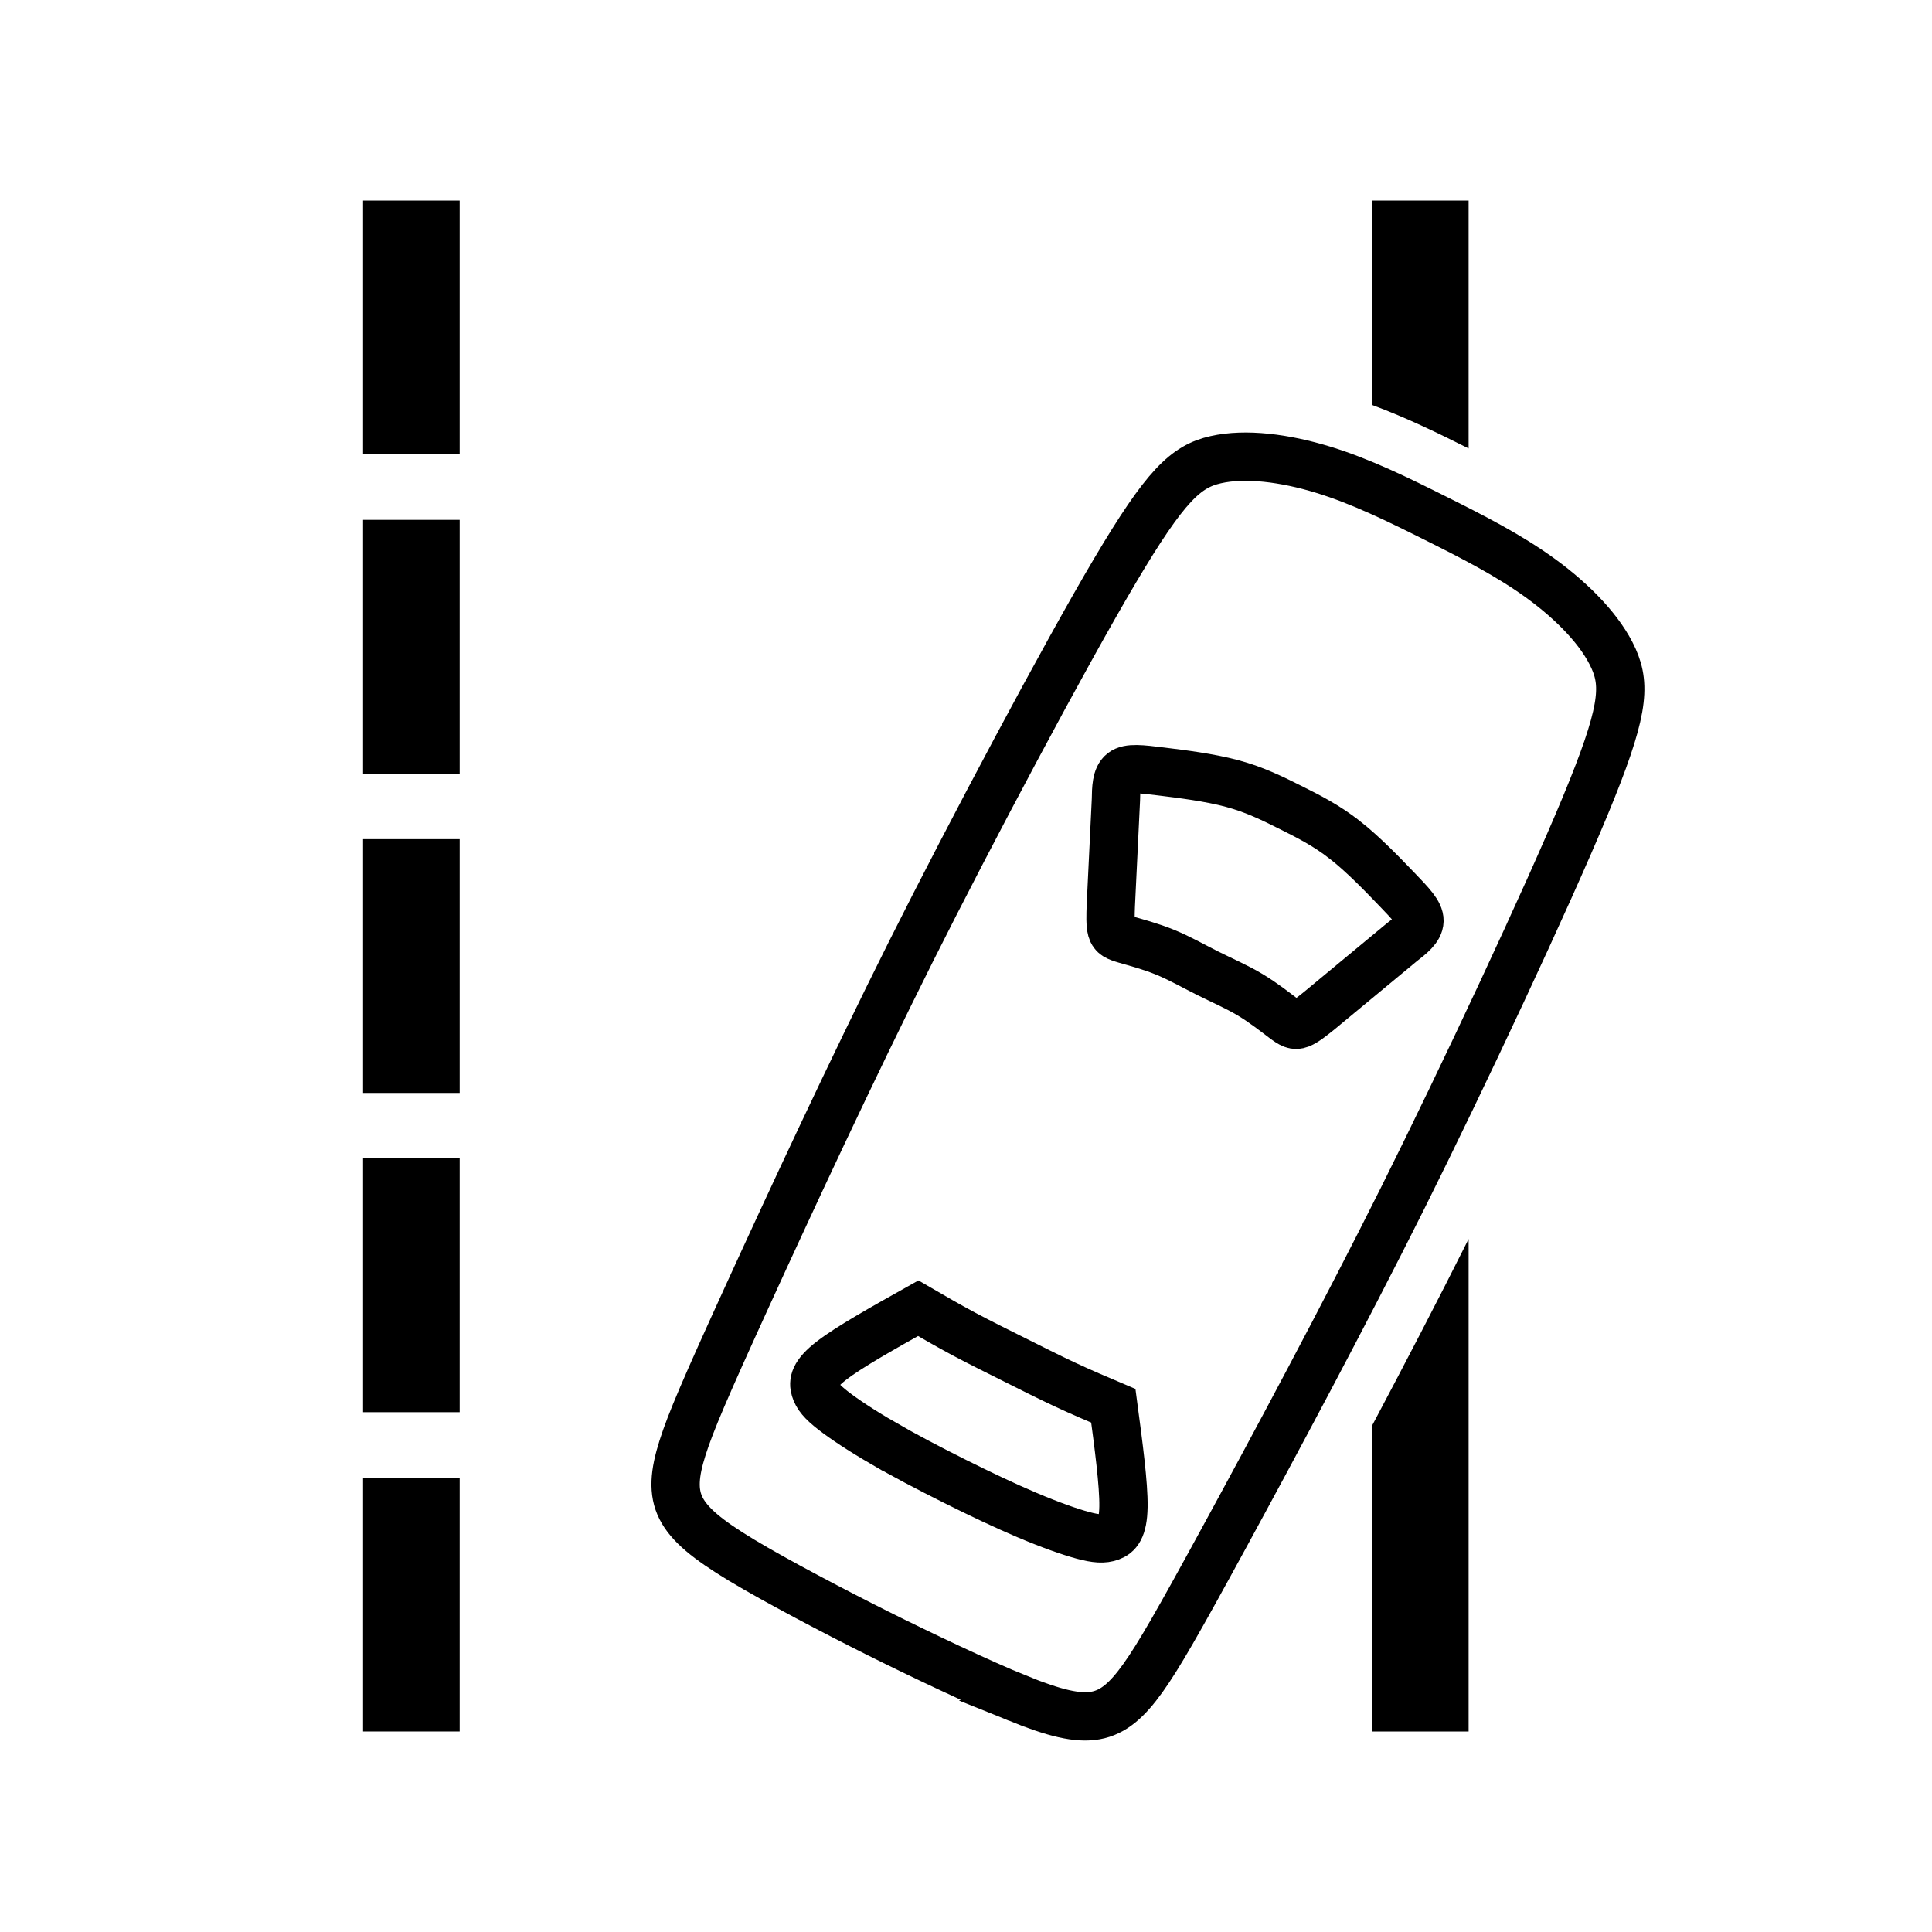
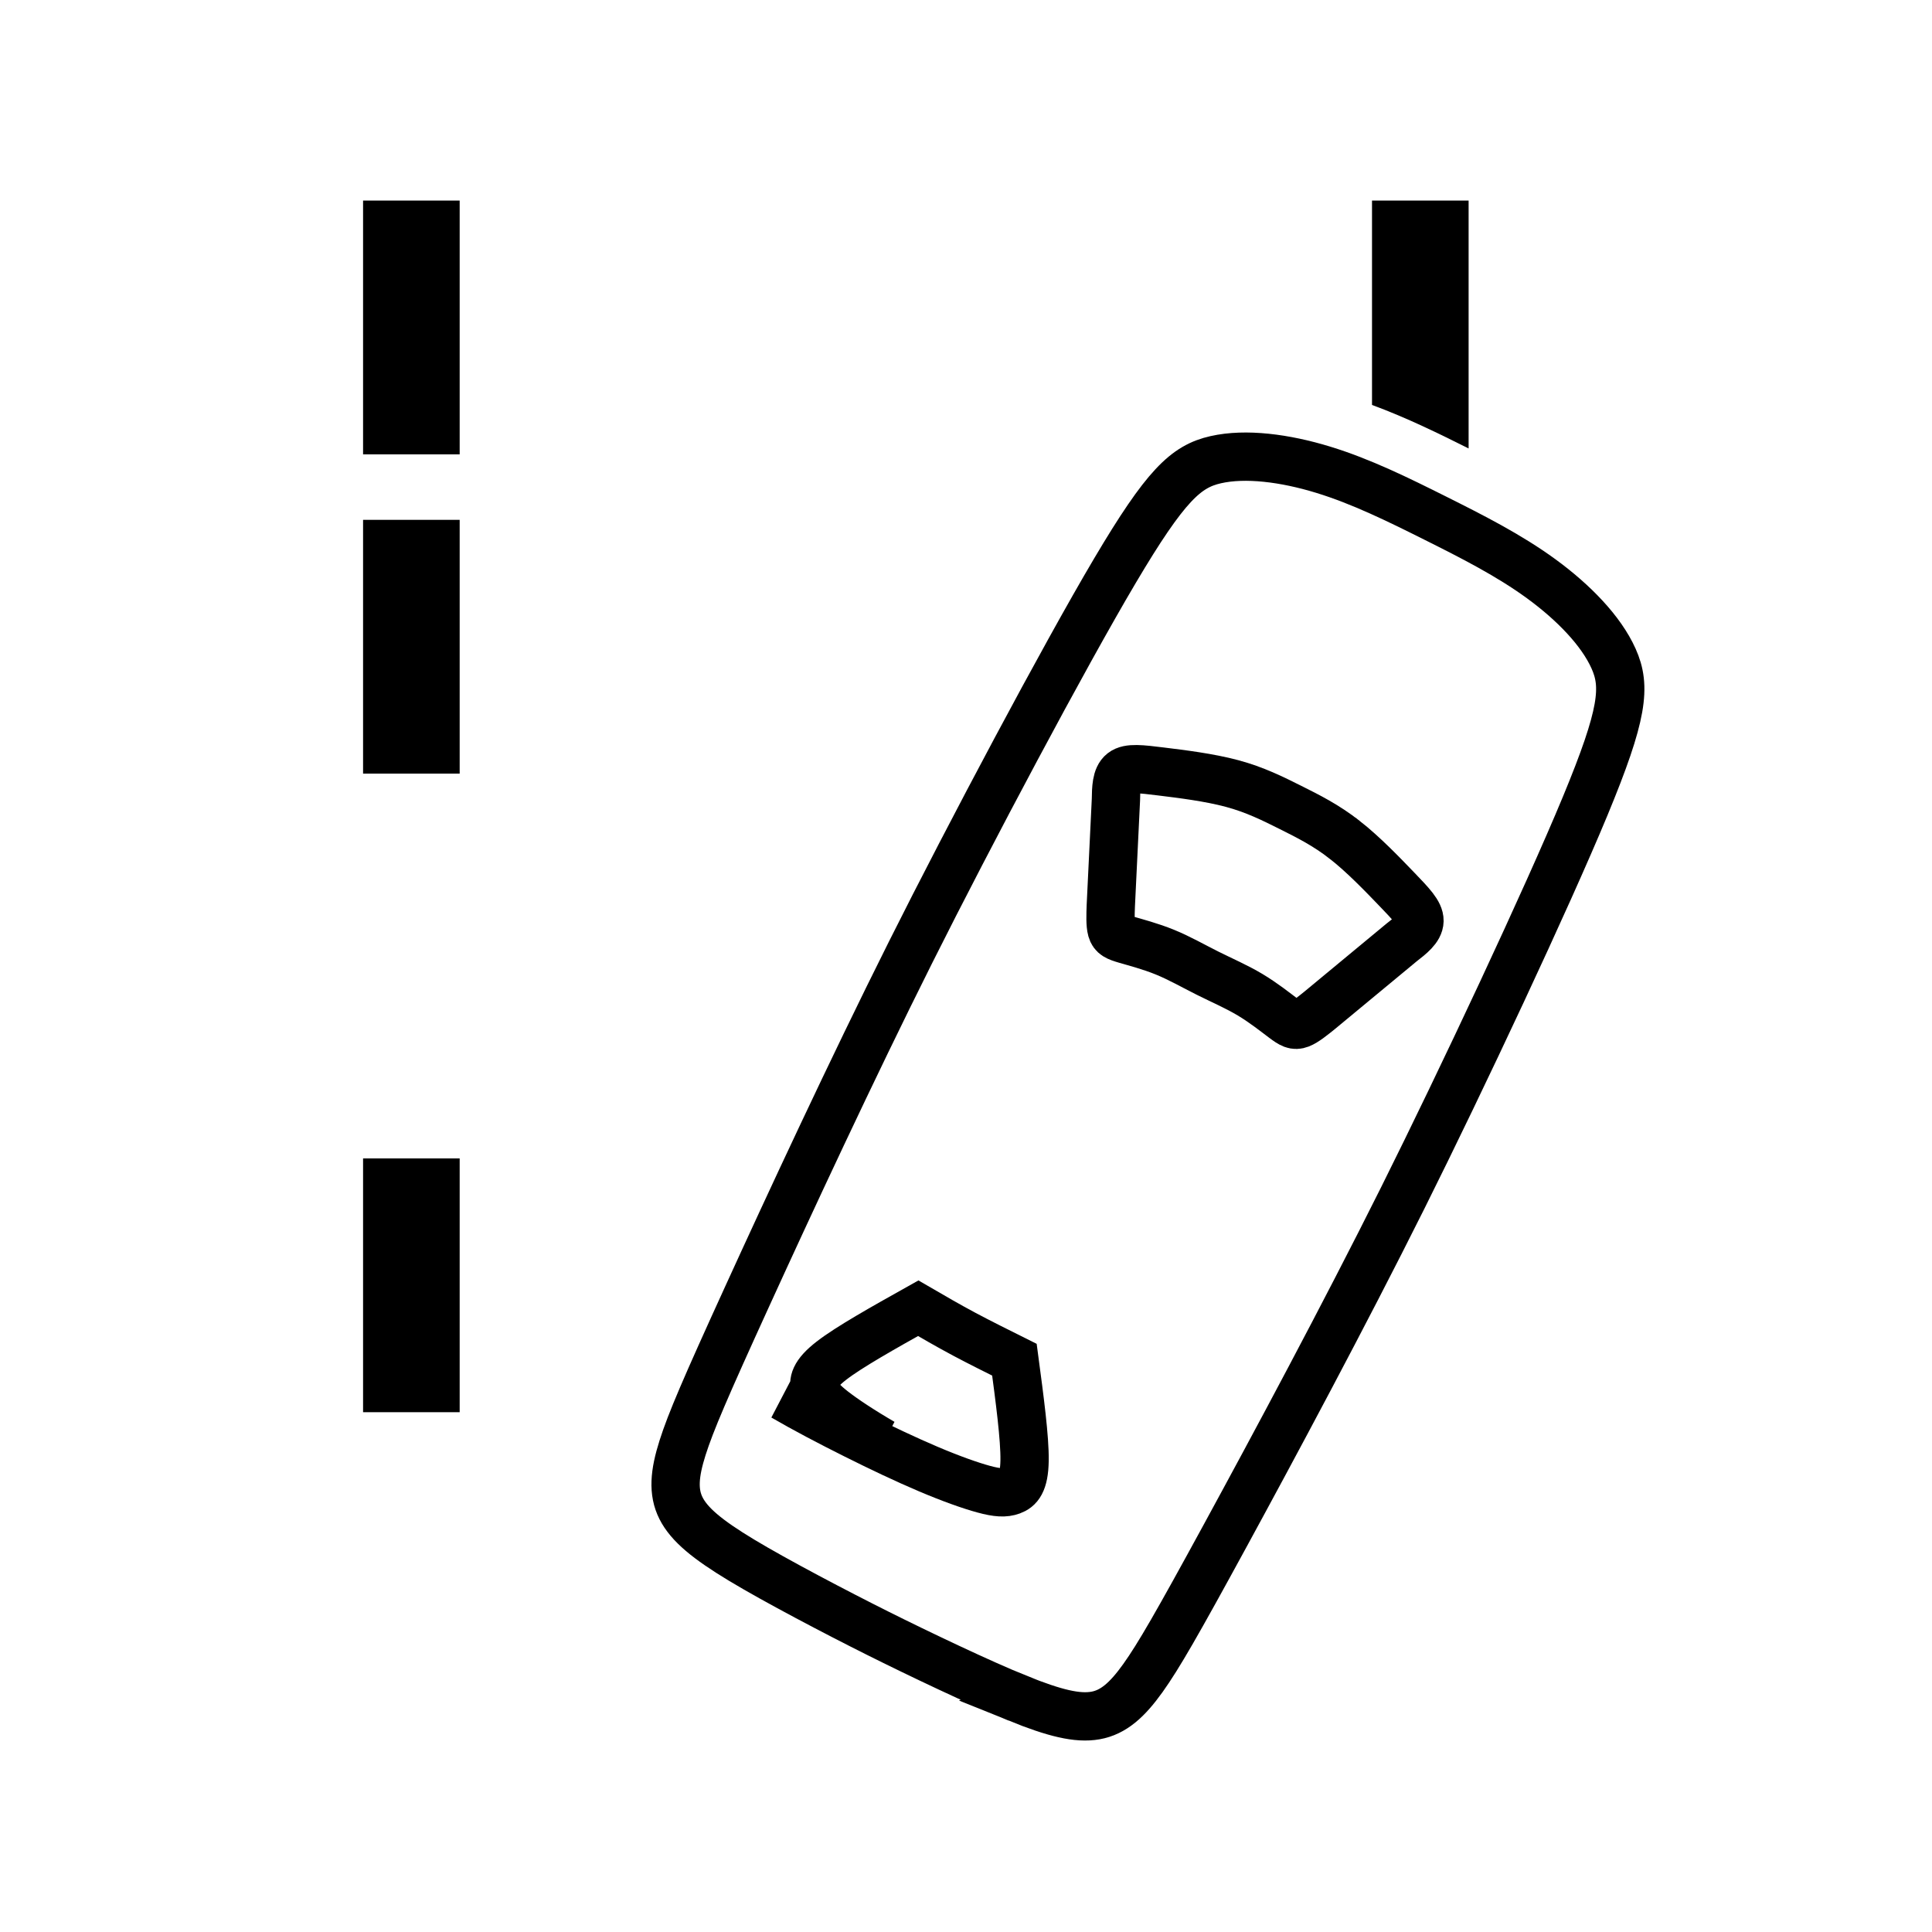
<svg xmlns="http://www.w3.org/2000/svg" xmlns:ns1="http://sodipodi.sourceforge.net/DTD/sodipodi-0.dtd" xmlns:ns2="http://www.inkscape.org/namespaces/inkscape" width="200" height="200" version="1.1" id="svg14" ns1:docname="lane-departure.svg" ns2:version="1.3.2 (091e20ef0f, 2023-11-25, custom)">
  <defs id="defs14" />
  <ns1:namedview id="namedview14" pagecolor="#ffffff" bordercolor="#666666" borderopacity="1.0" ns2:showpageshadow="2" ns2:pageopacity="0.0" ns2:pagecheckerboard="0" ns2:deskcolor="#d1d1d1" ns2:zoom="3.765" ns2:cx="100" ns2:cy="99.867198" ns2:window-width="1920" ns2:window-height="1019" ns2:window-x="0" ns2:window-y="33" ns2:window-maximized="1" ns2:current-layer="svg14" />
  <g fill="none" id="g8">
    <g stroke="#000" stroke-width="5" id="g7">
      <path d="m105.35 175.8c3.848 1.556 6.195 2.117 8.052 1.788 1.857-0.329 3.289-1.606 4.913-3.879 1.623-2.273 3.547-5.622 8.508-14.723 4.96-9.101 12.258-22.694 18.384-34.964 6.126-12.27 14.945-31.062 18.894-40.592 3.948-9.531 4.228-12.362 2.937-15.249-1.291-2.887-4.152-5.828-7.49-8.265s-7.153-4.37-10.977-6.282c-3.824-1.912-7.659-3.805-11.612-5.013-3.953-1.209-8.022-1.733-11.106-1.034-3.084 0.699-5.181 2.622-10.438 11.498-5.256 8.877-14.999 27.206-21.14 39.469-6.141 12.262-12.638 26.256-16.943 35.684-4.305 9.428-5.83 12.976-6.675 15.639s-1.008 4.575-0.156 6.258 2.708 3.224 6.261 5.369c3.553 2.145 9.853 5.445 14.088 7.562 4.235 2.118 10.653 5.178 14.501 6.733z" id="path5" />
-       <path d="m91.342 149.35c-2.189-1.272-3.971-2.454-5.111-3.343s-1.639-1.489-1.852-2.201-0.138-1.536 1.69-2.951c1.827-1.416 5.407-3.421 8.986-5.427 1.548 0.899 3.097 1.798 4.758 2.685 1.66 0.886 3.433 1.76 5.2 2.643s3.529 1.777 5.235 2.574 3.354 1.496 5.002 2.195c0.543 4.067 1.086 8.134 1.05 10.445-0.036 2.311-0.65 2.866-1.347 3.122s-1.476 0.217-2.872-0.161c-1.396-0.378-3.41-1.094-5.741-2.083-2.332-0.988-4.975-2.246-7.595-3.556-2.62-1.31-5.212-2.671-7.402-3.943z" id="path6" />
+       <path d="m91.342 149.35c-2.189-1.272-3.971-2.454-5.111-3.343s-1.639-1.489-1.852-2.201-0.138-1.536 1.69-2.951c1.827-1.416 5.407-3.421 8.986-5.427 1.548 0.899 3.097 1.798 4.758 2.685 1.66 0.886 3.433 1.76 5.2 2.643c0.543 4.067 1.086 8.134 1.05 10.445-0.036 2.311-0.65 2.866-1.347 3.122s-1.476 0.217-2.872-0.161c-1.396-0.378-3.41-1.094-5.741-2.083-2.332-0.988-4.975-2.246-7.595-3.556-2.62-1.31-5.212-2.671-7.402-3.943z" id="path6" />
      <path d="m139.21 86.942c1.931 1.513 3.951 3.617 5.405 5.13 1.455 1.513 2.345 2.435 2.329 3.253-0.016 0.818-0.937 1.531-1.858 2.244l-8.456 7.003c-0.755 0.611-1.511 1.222-2.058 1.433-0.547 0.211-0.886 0.024-1.692-0.579-0.806-0.603-2.076-1.619-3.473-2.454s-2.915-1.487-4.389-2.224-2.906-1.561-4.413-2.177c-1.506-0.616-3.081-1.023-4.047-1.306s-1.319-0.442-1.479-1.007c-0.159-0.564-0.124-1.536-0.088-2.506l0.529-10.966c0.018-1.165 0.035-2.329 0.68-2.833 0.645-0.504 1.916-0.345 3.999-0.089 2.083 0.256 4.979 0.609 7.347 1.246s4.21 1.558 6.05 2.478c1.84 0.92 3.682 1.841 5.613 3.353z" id="path7" />
    </g>
  </g>
-   <path d="m152.03 128.26c-3.232 6.456-6.679 13.073-10 19.334v31.646h10z" id="path8" />
  <path d="m142.03 20.764v21.156c3.635 1.342 6.937 2.972 10 4.504v-25.66z" id="path9" />
  <g fill="none" stroke="#000" stroke-width="10" id="g14">
-     <path d="m42.585 179.24v-26.271" id="path10" />
    <path d="m42.585 47.034v-26.271" id="path11" />
    <path d="m42.585 80.085v-26.271" id="path12" />
-     <path d="m42.585 113.14v-26.271" id="path13" />
    <path d="m42.585 146.19v-26.271" id="path14" />
  </g>
</svg>